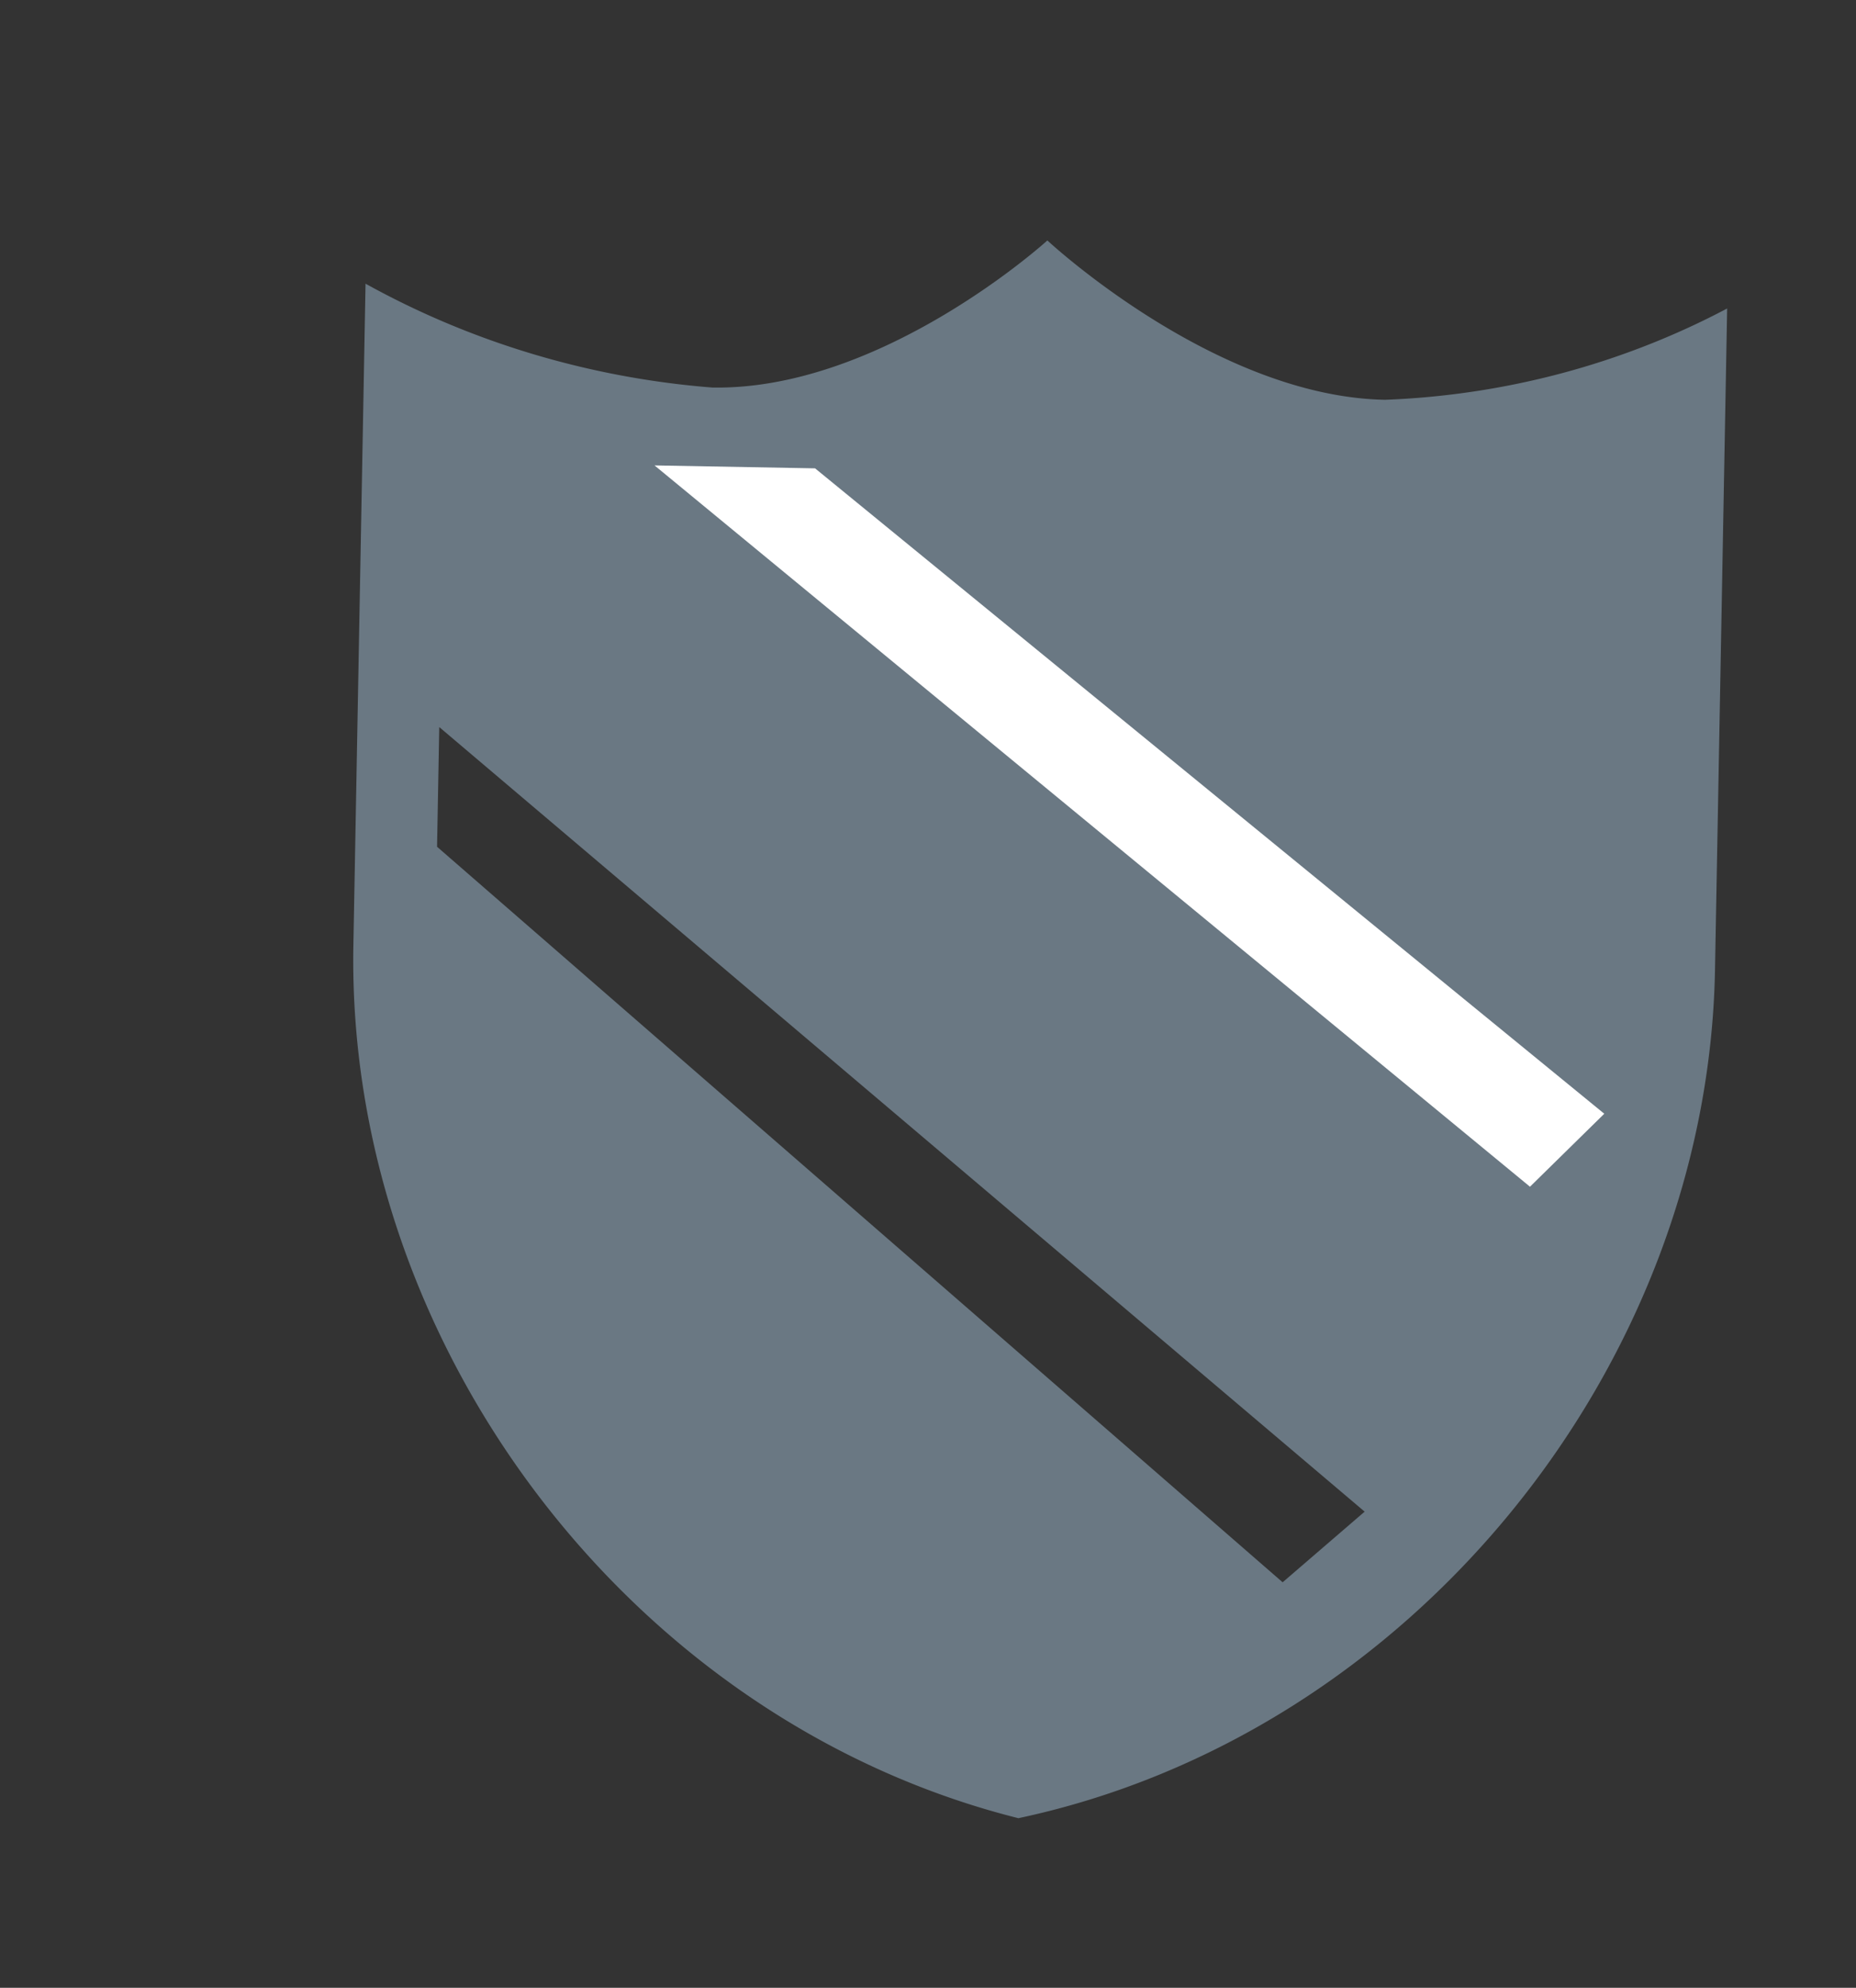
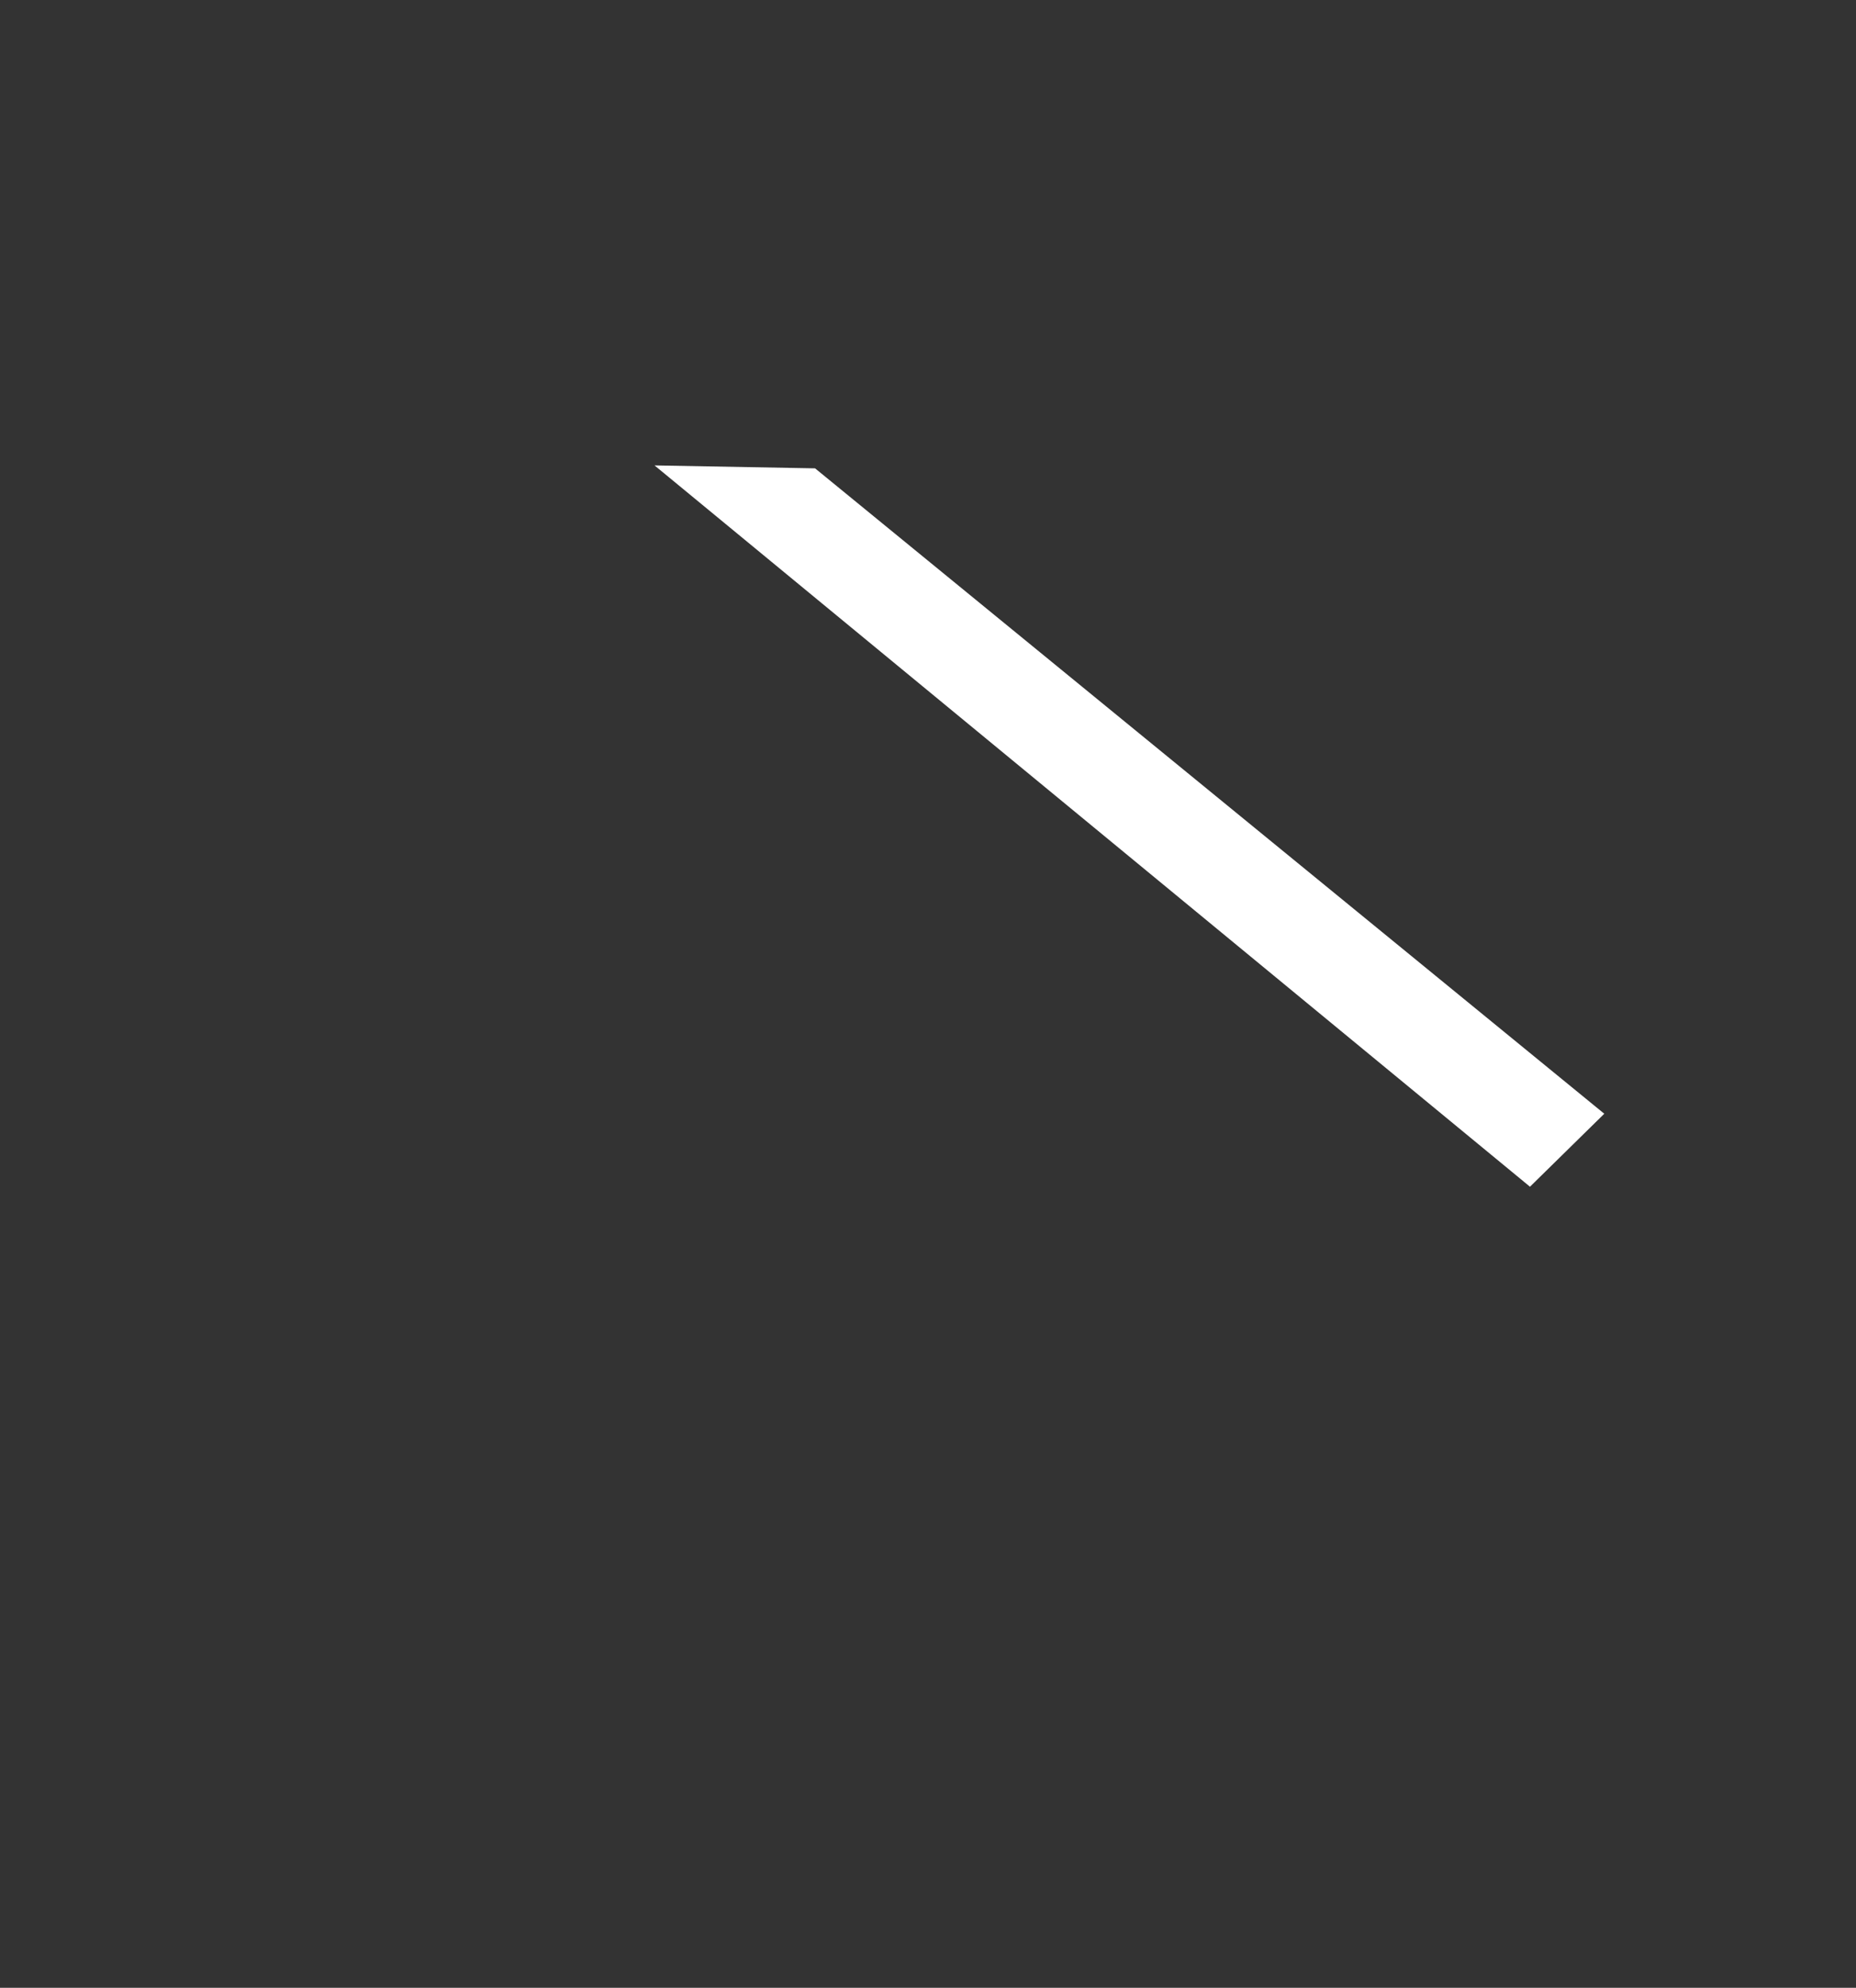
<svg xmlns="http://www.w3.org/2000/svg" xmlns:ns1="http://sodipodi.sourceforge.net/DTD/sodipodi-0.dtd" xmlns:ns2="http://www.inkscape.org/namespaces/inkscape" width="28.444" height="30.455" viewBox="0 0 28.444 30.455" version="1.1" id="svg8" ns1:docname="captain.svg" ns2:version="0.92.3 (2405546, 2018-03-11)">
  <rect x="0" y="0" width="28.444" height="30.455" fill="#333333" stroke="none" />
  <defs id="defs12" />
  <ns1:namedview pagecolor="#ffffff" bordercolor="#666666" borderopacity="1" objecttolerance="10" gridtolerance="10" guidetolerance="10" ns2:pageopacity="0" ns2:pageshadow="2" ns2:window-width="1920" ns2:window-height="986" id="namedview10" showgrid="false" ns2:zoom="10.975181" ns2:cx="0.99472261" ns2:cy="7.9383264" ns2:window-x="-11" ns2:window-y="-11" ns2:window-maximized="1" ns2:current-layer="svg8" />
  <g id="captain" transform="matrix(-1.263,-0.023,-0.022,1.197,825.374,-1599.266)">
-     <path style="fill:#6a7883" ns2:connector-curvature="0" id="ic_verified_user_24px" d="m 11.261,1 c 0,0 -2.067,1.96 -4.132,1.96 A 9.294,9.294 0 0 1 3,1.712 v 8.467 c 0,5.094 3.525,9.858 8.261,11.015 4.736,-1.157 8.261,-5.92 8.261,-11.015 V 1.712 A 9.958,9.958 0 0 1 15.294,2.96 C 13.229,2.96 11.261,1 11.261,1 Z M 8.108,18.114 7.129,17.191 18.529,7.368 V 8.9 Z" transform="translate(606,1350)" />
    <path style="fill:#ffffff" ns2:connector-curvature="0" id="Path_6" data-name="Path 6" d="m 6584.716,1368.127 10.78,-9.025 h -1.948 l -9.717,8.074 z" transform="translate(-5973.52,-5.132)" />
  </g>
</svg>